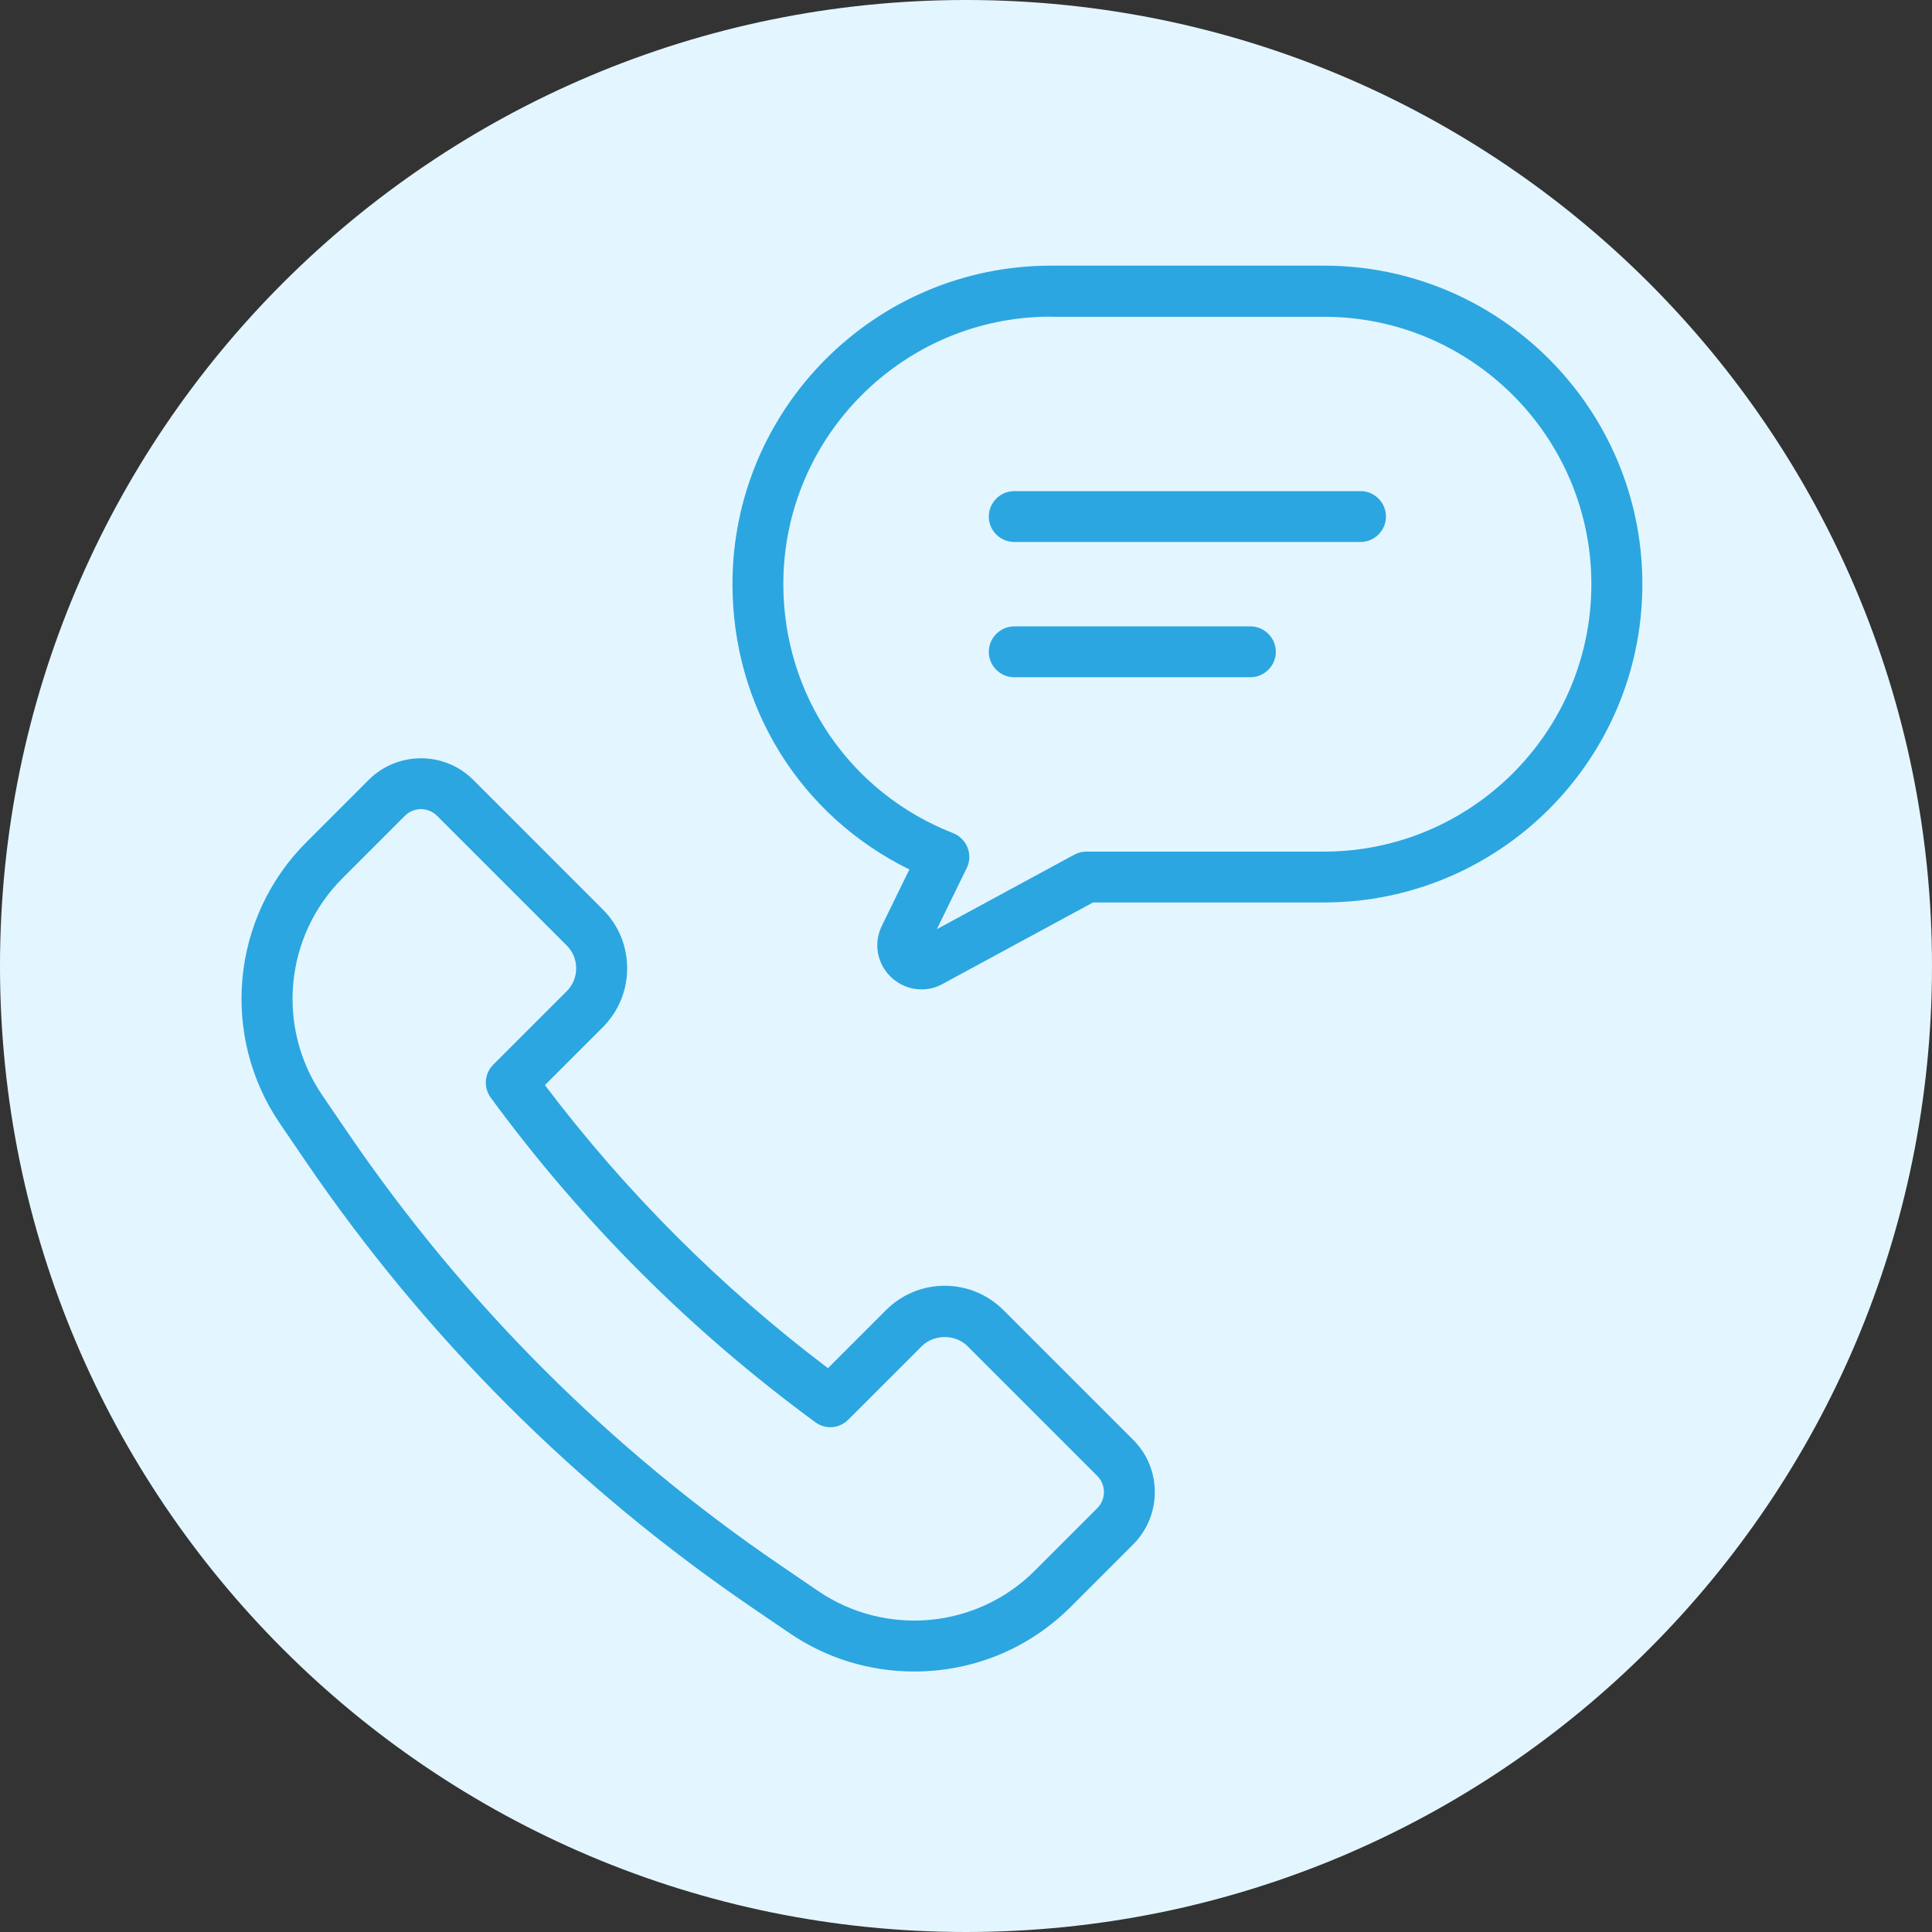
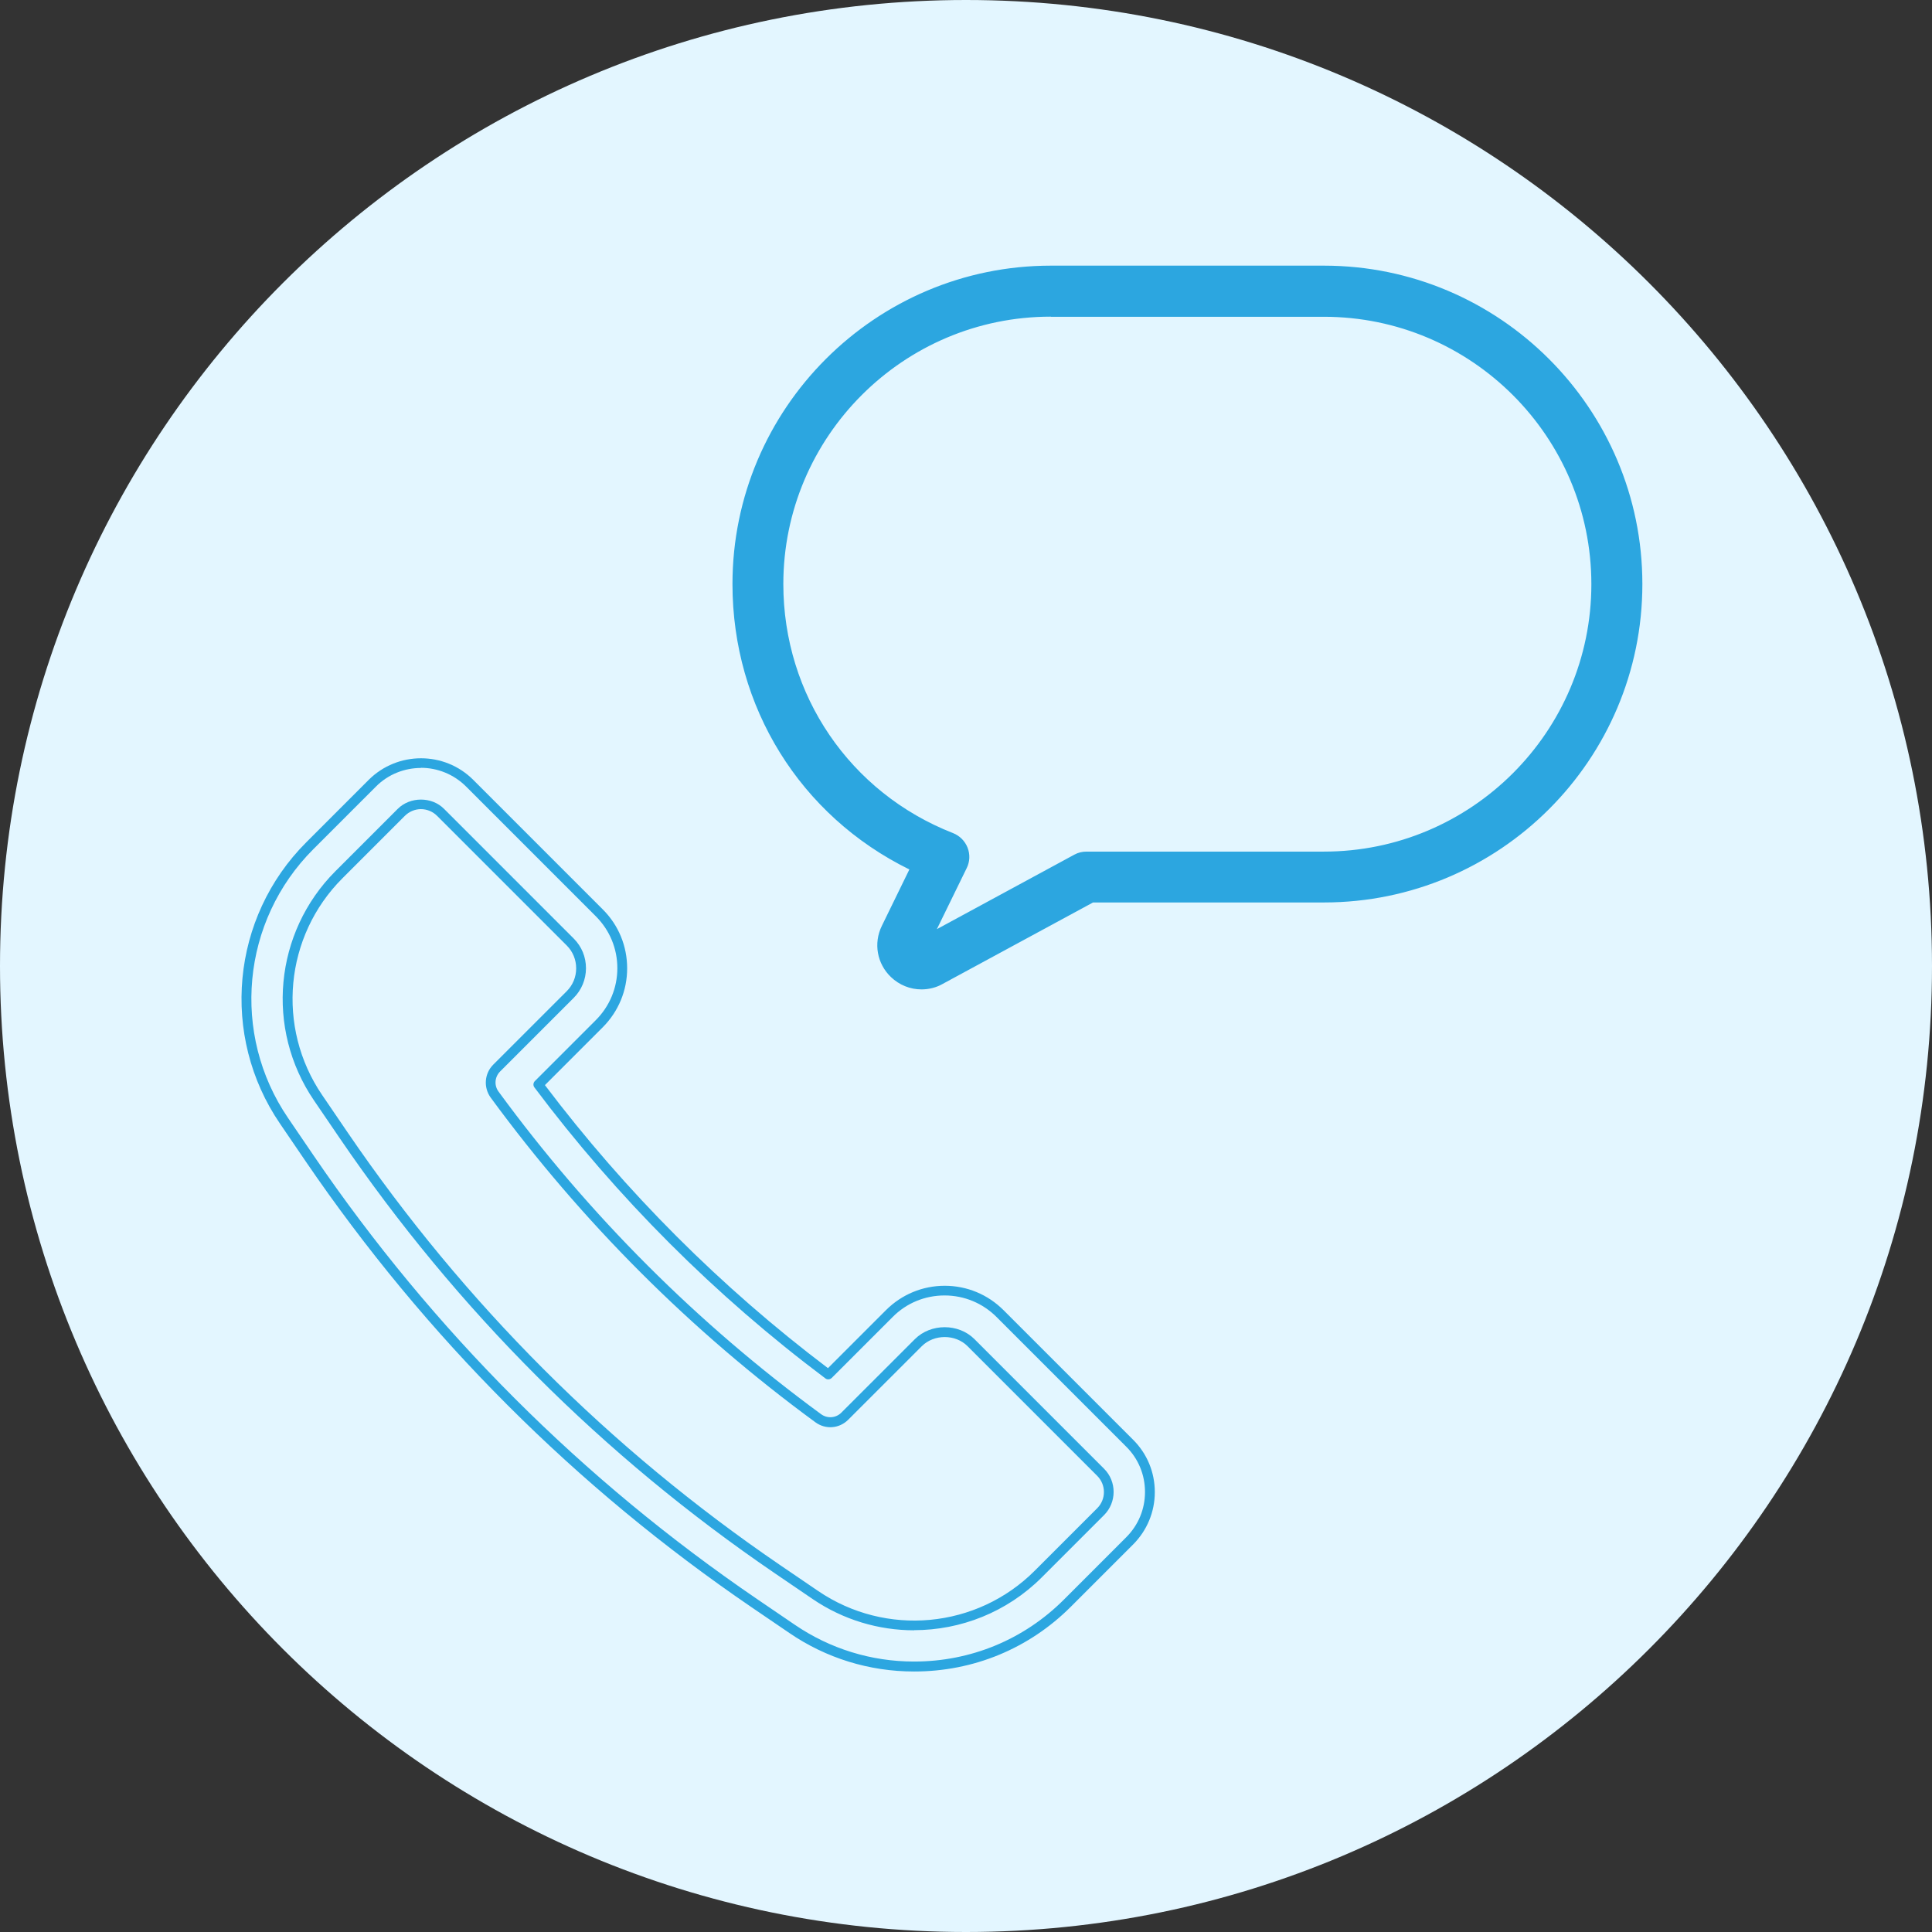
<svg xmlns="http://www.w3.org/2000/svg" width="80" height="80" viewBox="0 0 80 80" fill="none">
  <rect x="0" y="0" width="80" height="80" fill="#333333" stroke="none" />
  <path d="M0 40C0 17.909 17.909 0 40 0C62.091 0 80 17.909 80 40C80 62.091 62.091 80 40 80C17.909 80 0 62.091 0 40Z" fill="#E3F6FF" />
  <path d="M38.158 40.768C37.74 40.768 37.34 40.607 37.031 40.316C36.516 39.829 36.379 39.068 36.693 38.427L37.918 35.909C33.397 33.775 30.524 29.265 30.524 24.19C30.524 17.031 36.344 11.211 43.503 11.211H54.811C61.969 11.211 67.789 17.031 67.789 24.19C67.789 31.348 61.969 37.168 54.811 37.168H45.197L38.925 40.567C38.702 40.693 38.427 40.768 38.153 40.768H38.158ZM43.509 12.916C37.294 12.916 32.235 17.975 32.235 24.19C32.235 28.871 35.045 32.991 39.389 34.69C39.612 34.776 39.783 34.954 39.875 35.177C39.961 35.4 39.949 35.646 39.846 35.858L38.336 38.959L44.585 35.572C44.711 35.503 44.848 35.469 44.991 35.469H54.822C61.037 35.469 66.095 30.41 66.095 24.195C66.095 17.981 61.037 12.922 54.822 12.922H43.514L43.509 12.916Z" fill="#2CA6E0" />
  <path d="M38.158 40.969C37.684 40.969 37.237 40.786 36.894 40.459C36.316 39.91 36.161 39.057 36.516 38.336L37.655 36.002C33.134 33.781 30.33 29.272 30.33 24.185C30.33 16.917 36.241 11 43.515 11H54.822C62.09 11 68.007 16.911 68.007 24.185C68.007 31.458 62.096 37.369 54.822 37.369H45.26L39.028 40.745C38.776 40.889 38.468 40.969 38.158 40.969ZM43.509 11.406C36.465 11.406 30.731 17.14 30.731 24.185C30.731 29.18 33.517 33.598 38.004 35.721C38.055 35.744 38.09 35.784 38.107 35.836C38.124 35.887 38.124 35.944 38.096 35.99L36.871 38.508C36.596 39.069 36.716 39.733 37.163 40.162C37.603 40.585 38.324 40.671 38.822 40.385L45.1 36.986C45.128 36.969 45.163 36.963 45.197 36.963H54.811C61.855 36.963 67.589 31.229 67.589 24.185C67.589 17.14 61.855 11.406 54.811 11.406H43.503H43.509ZM38.124 39.269C38.044 39.269 37.964 39.229 37.935 39.155C37.889 39.057 37.918 38.943 38.015 38.897L38.09 39.04L38.033 38.891C38.073 38.874 38.113 38.874 38.147 38.88C38.147 38.88 38.147 38.868 38.153 38.868L39.663 35.767C39.744 35.607 39.749 35.412 39.686 35.246C39.623 35.075 39.486 34.943 39.32 34.88C34.897 33.152 32.035 28.957 32.035 24.19C32.035 17.861 37.186 12.711 43.515 12.711H54.822C61.151 12.711 66.302 17.861 66.302 24.19C66.302 30.519 61.151 35.67 54.822 35.67H44.991C44.882 35.67 44.779 35.698 44.682 35.75L38.433 39.138C38.393 39.16 38.342 39.166 38.296 39.16C38.279 39.206 38.244 39.24 38.199 39.263C38.199 39.263 38.193 39.263 38.187 39.263C38.187 39.263 38.147 39.269 38.13 39.269H38.124ZM43.509 13.112C37.403 13.112 32.436 18.079 32.436 24.185C32.436 28.78 35.194 32.826 39.463 34.497C39.738 34.605 39.955 34.823 40.064 35.097C40.173 35.372 40.161 35.681 40.03 35.944L38.794 38.474L44.487 35.389C44.642 35.303 44.814 35.263 44.991 35.263H54.822C60.928 35.263 65.895 30.296 65.895 24.19C65.895 18.084 60.928 13.117 54.822 13.117H43.515L43.509 13.112Z" fill="#2CA6E0" />
-   <path d="M56.337 22.244H41.997C41.528 22.244 41.144 21.861 41.144 21.392C41.144 20.922 41.528 20.539 41.997 20.539H56.337C56.806 20.539 57.19 20.922 57.19 21.392C57.19 21.861 56.806 22.244 56.337 22.244Z" fill="#2CA6E0" />
-   <path d="M56.337 22.442H41.997C41.413 22.442 40.944 21.967 40.944 21.389C40.944 20.811 41.419 20.336 41.997 20.336H56.337C56.921 20.336 57.39 20.811 57.39 21.389C57.39 21.967 56.915 22.442 56.337 22.442ZM41.997 20.742C41.636 20.742 41.35 21.034 41.35 21.389C41.35 21.744 41.642 22.035 41.997 22.035H56.337C56.698 22.035 56.984 21.744 56.984 21.389C56.984 21.034 56.692 20.742 56.337 20.742H41.997Z" fill="#2CA6E0" />
-   <path d="M51.776 27.838H41.997C41.528 27.838 41.144 27.455 41.144 26.985C41.144 26.516 41.528 26.133 41.997 26.133H51.776C52.246 26.133 52.629 26.516 52.629 26.985C52.629 27.455 52.246 27.838 51.776 27.838Z" fill="#2CA6E0" />
-   <path d="M51.776 28.043H41.997C41.413 28.043 40.944 27.568 40.944 26.99C40.944 26.413 41.419 25.938 41.997 25.938H51.776C52.36 25.938 52.83 26.413 52.83 26.99C52.83 27.568 52.355 28.043 51.776 28.043ZM41.997 26.338C41.636 26.338 41.35 26.63 41.35 26.985C41.35 27.34 41.642 27.631 41.997 27.631H51.776C52.137 27.631 52.423 27.34 52.423 26.985C52.423 26.63 52.131 26.338 51.776 26.338H41.997Z" fill="#2CA6E0" />
-   <path d="M37.849 69.009C36.093 69.009 34.33 68.494 32.796 67.447L31.234 66.382C23.972 61.426 17.781 55.235 12.825 47.973L11.761 46.411C9.334 42.851 9.781 38.056 12.825 35.011L15.406 32.431C16.522 31.315 18.336 31.315 19.446 32.431L24.814 37.798C25.426 38.411 25.763 39.223 25.763 40.093C25.763 40.963 25.426 41.776 24.814 42.388L22.29 44.911C25.712 49.461 29.741 53.495 34.296 56.917L36.819 54.394C37.432 53.781 38.244 53.444 39.114 53.444C39.984 53.444 40.796 53.781 41.409 54.394L46.776 59.761C47.892 60.877 47.892 62.691 46.776 63.801L44.196 66.382C42.462 68.116 40.161 69.009 37.849 69.009ZM17.437 33.3C17.14 33.3 16.848 33.415 16.619 33.638L14.038 36.219C11.572 38.685 11.205 42.571 13.174 45.455L14.238 47.017C19.074 54.102 25.117 60.145 32.201 64.98L33.764 66.045C36.648 68.013 40.528 67.647 43 65.18L45.58 62.6C46.032 62.148 46.032 61.415 45.58 60.969L40.213 55.601C39.921 55.309 39.538 55.149 39.126 55.149C38.713 55.149 38.324 55.309 38.038 55.601L34.994 58.645C34.696 58.943 34.227 58.977 33.889 58.731C28.762 54.972 24.253 50.468 20.499 45.341C20.253 45.003 20.287 44.534 20.585 44.236L23.629 41.192C23.921 40.9 24.081 40.517 24.081 40.105C24.081 39.693 23.921 39.303 23.629 39.017L18.261 33.65C18.038 33.426 17.741 33.312 17.443 33.312L17.437 33.3Z" fill="#2CA6E0" />
  <path d="M37.849 69.213C36.001 69.213 34.21 68.663 32.682 67.616L31.12 66.552C23.841 61.585 17.626 55.37 12.659 48.091L11.595 46.529C9.111 42.889 9.569 37.985 12.688 34.872L15.268 32.291C16.464 31.101 18.404 31.101 19.595 32.291L24.962 37.659C25.615 38.311 25.969 39.175 25.969 40.097C25.969 41.018 25.609 41.882 24.962 42.534L22.564 44.932C25.912 49.361 29.855 53.304 34.284 56.652L36.682 54.254C37.334 53.602 38.198 53.241 39.12 53.241C40.041 53.241 40.905 53.602 41.557 54.254L46.925 59.622C47.503 60.2 47.818 60.967 47.818 61.785C47.818 62.603 47.497 63.37 46.925 63.948L44.344 66.529C42.61 68.263 40.31 69.213 37.855 69.213H37.849ZM17.437 31.799C16.756 31.799 16.075 32.056 15.56 32.577L12.979 35.158C9.998 38.134 9.557 42.821 11.932 46.3L12.996 47.862C17.935 55.101 24.11 61.276 31.349 66.214L32.911 67.278C34.37 68.274 36.081 68.801 37.849 68.801C40.196 68.801 42.399 67.891 44.053 66.237L46.633 63.656C47.137 63.153 47.412 62.489 47.412 61.779C47.412 61.07 47.137 60.4 46.633 59.902L41.266 54.535C40.693 53.962 39.927 53.642 39.114 53.642C38.301 53.642 37.535 53.956 36.962 54.535L34.439 57.058C34.364 57.127 34.256 57.138 34.175 57.075C29.609 53.648 25.557 49.596 22.13 45.029C22.067 44.949 22.078 44.835 22.147 44.766L24.67 42.243C25.243 41.67 25.563 40.904 25.563 40.091C25.563 39.278 25.248 38.517 24.67 37.939L19.303 32.572C18.788 32.056 18.107 31.793 17.426 31.793L17.437 31.799ZM37.849 67.507C36.39 67.507 34.919 67.078 33.643 66.208L32.081 65.144C24.974 60.297 18.914 54.237 14.067 47.13L13.002 45.567C10.982 42.603 11.354 38.614 13.889 36.074L16.47 33.493C16.979 32.984 17.878 32.978 18.387 33.493L23.755 38.861C24.087 39.193 24.264 39.627 24.264 40.091C24.264 40.554 24.081 40.995 23.755 41.321L20.71 44.366C20.482 44.594 20.453 44.949 20.648 45.207C24.39 50.317 28.882 54.809 33.998 58.557C34.256 58.746 34.61 58.723 34.839 58.494L37.884 55.45C38.542 54.792 39.692 54.792 40.35 55.45L45.718 60.818C46.244 61.344 46.244 62.208 45.718 62.735L43.137 65.316C41.695 66.758 39.778 67.502 37.849 67.502V67.507ZM17.437 33.504C17.185 33.504 16.945 33.602 16.762 33.785L14.181 36.366C11.783 38.763 11.429 42.54 13.34 45.344L14.404 46.906C19.223 53.968 25.248 59.994 32.31 64.812L33.872 65.876C36.676 67.788 40.453 67.439 42.851 65.035L45.432 62.454C45.804 62.083 45.804 61.482 45.432 61.11L40.064 55.742C39.56 55.238 38.679 55.238 38.17 55.742L35.125 58.786C34.754 59.158 34.181 59.204 33.758 58.889C28.613 55.118 24.093 50.597 20.321 45.453C20.012 45.029 20.058 44.451 20.424 44.085L23.469 41.041C23.721 40.789 23.858 40.451 23.858 40.097C23.858 39.742 23.721 39.404 23.469 39.152L18.101 33.785C17.924 33.607 17.683 33.504 17.426 33.504H17.437Z" fill="#2CA6E0" />
</svg>